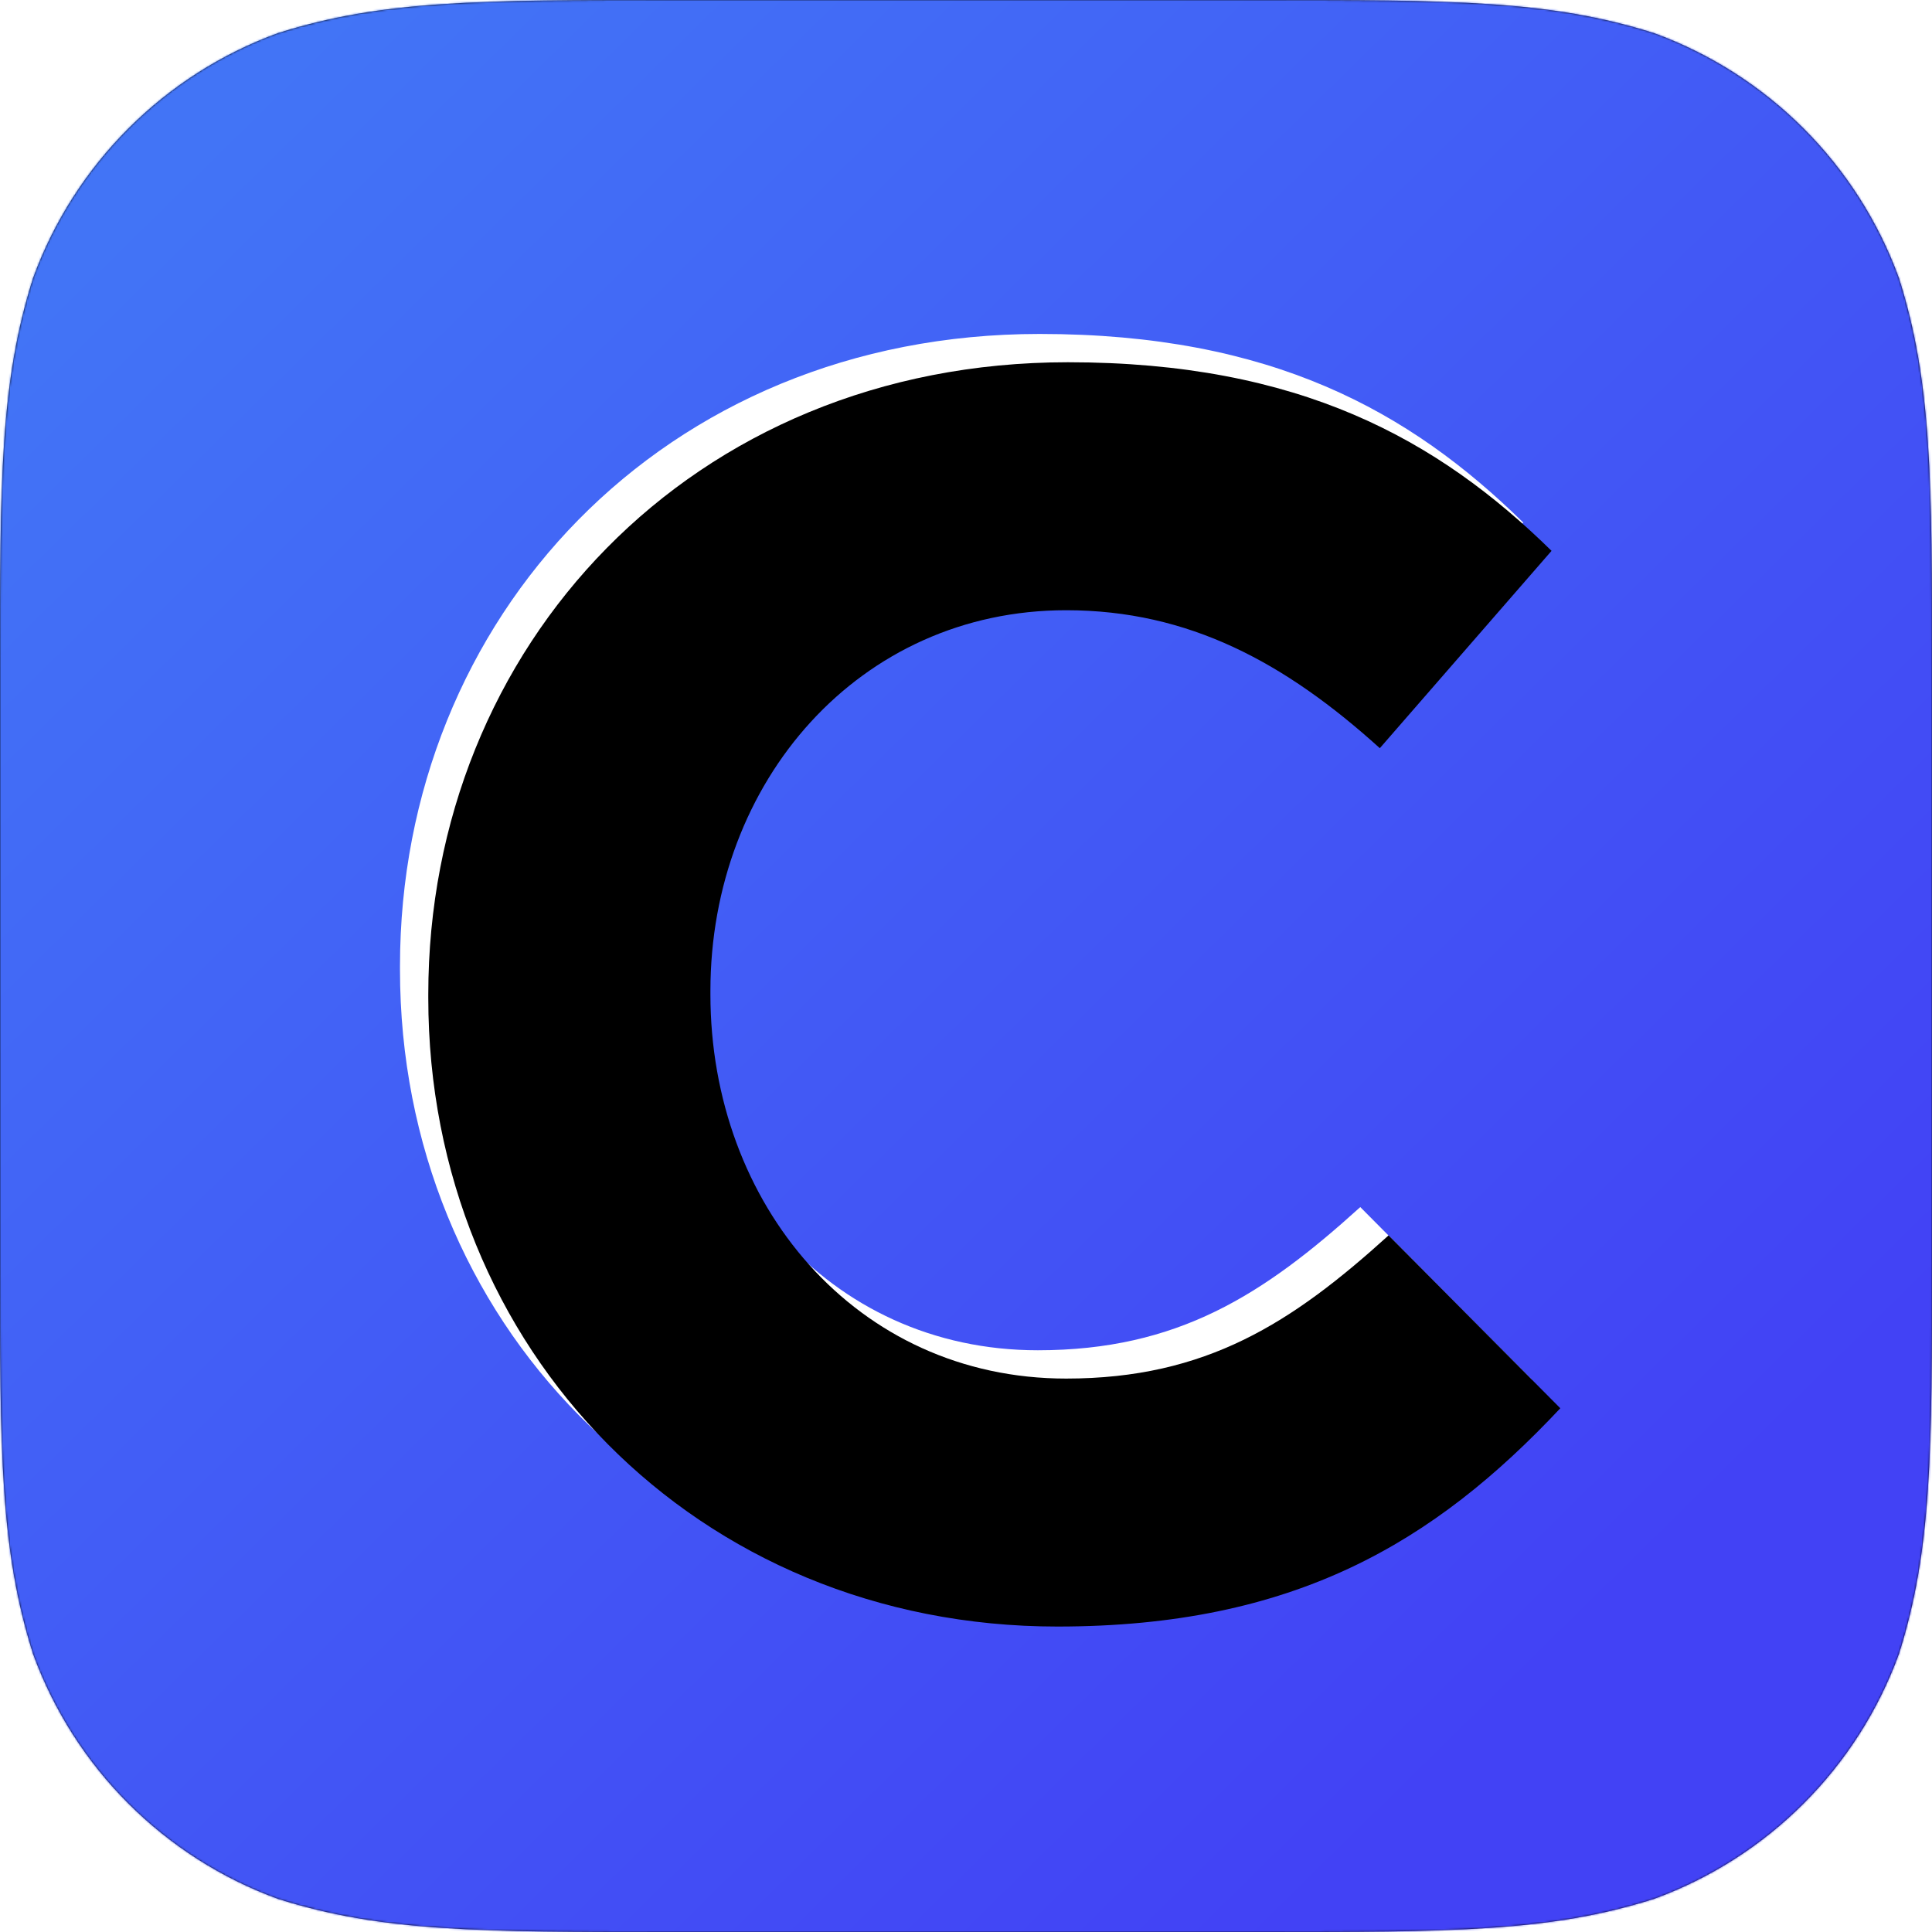
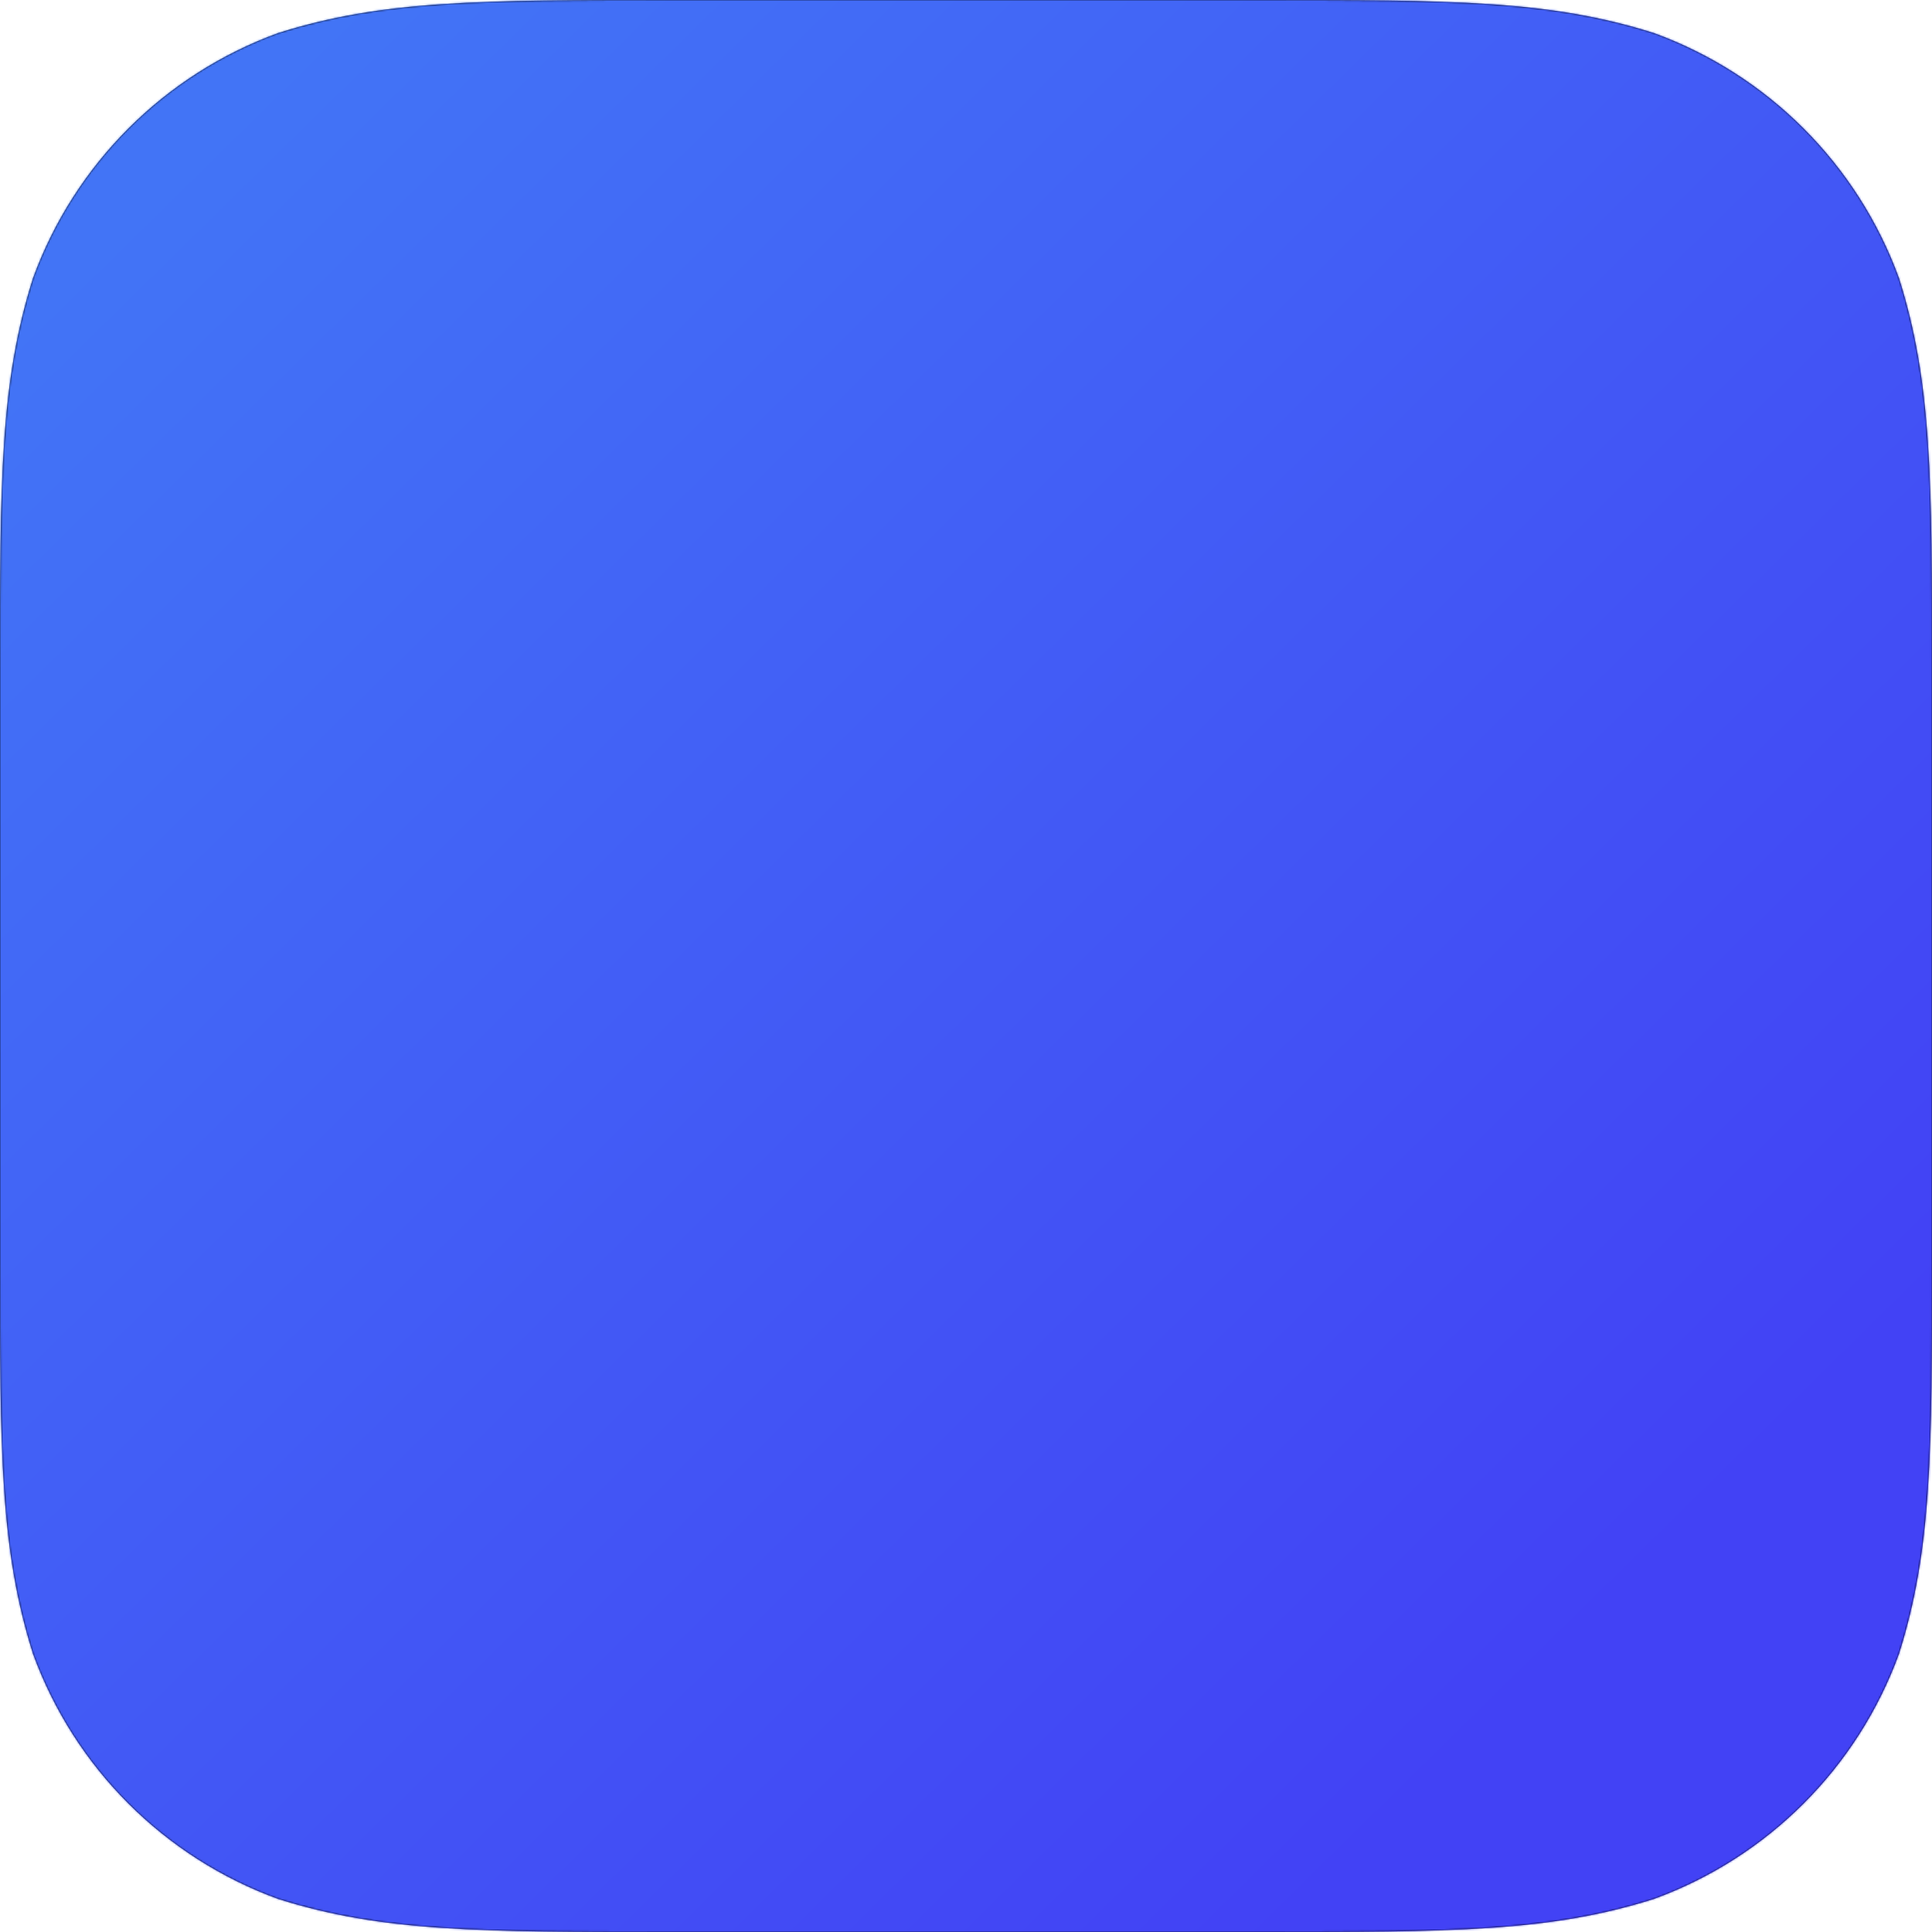
<svg xmlns="http://www.w3.org/2000/svg" xmlns:xlink="http://www.w3.org/1999/xlink" width="1024px" height="1024px" viewBox="0 0 1024 1024" version="1.1">
  <title>clever-ios-icon-180@vector</title>
  <desc>Created with Sketch.</desc>
  <defs>
    <path d="M357.009,0 L666.991,0 C769.792,0 821.18,0 876.518,17.493 C936.934,39.484 984.516,87.066 1006.507,147.482 C1024,202.812 1024,254.217 1024,357.009 L1024,666.991 C1024,769.792 1024,821.18 1006.507,876.518 C984.516,936.934 936.934,984.516 876.518,1006.498 C821.18,1024 769.792,1024 666.991,1024 L357.009,1024 C254.208,1024 202.812,1024 147.482,1006.498 C87.066,984.516 39.484,936.934 17.493,876.518 C0,821.18 0,769.792 0,666.991 L0,357.009 C0,254.217 0,202.812 17.493,147.482 C39.484,87.066 87.066,39.484 147.482,17.493 C202.812,0 254.208,0 357.009,0 L357.009,0" id="path-1" />
    <linearGradient x1="9.706%" y1="8.762%" x2="82.898%" y2="83.189%" id="linearGradient-3">
      <stop stop-color="#4274F6" offset="0%" />
      <stop stop-color="#4242F5" offset="100%" />
    </linearGradient>
-     <path d="M545.437,847.103 C354.105,847.103 212,699.933 212,513.904 L212,512.047 C212,327.86 351.322,177 551.012,177 C673.612,177 746.985,217.726 807.354,276.957 L716.334,381.55 C666.178,336.199 615.098,308.433 550.083,308.433 C440.483,308.433 361.534,399.135 361.534,510.195 L361.534,512.047 C361.534,623.112 438.624,715.67 550.083,715.67 C624.385,715.67 669.895,686.057 720.98,639.78 L812,731.403 C745.127,802.668 670.824,847.103 545.437,847.103" id="path-4" />
    <filter x="-50%" y="-50%" width="200%" height="200%" filterUnits="objectBoundingBox" id="filter-5">
      <feGaussianBlur stdDeviation="12.5" in="SourceAlpha" result="shadowBlurInner1" />
      <feOffset dx="15" dy="15" in="shadowBlurInner1" result="shadowOffsetInner1" />
      <feComposite in="shadowOffsetInner1" in2="SourceAlpha" operator="arithmetic" k2="-1" k3="1" result="shadowInnerInner1" />
      <feColorMatrix values="0 0 0 0 0.337   0 0 0 0 0.384   0 0 0 0 0.475  0 0 0 0.5 0" type="matrix" in="shadowInnerInner1" />
    </filter>
  </defs>
  <g id="Application-icon" stroke="none" stroke-width="1" fill="none" fill-rule="evenodd">
    <g id="clever-iOS-icon">
      <g id="clever-ios-icon-180">
        <g id="iOS-Mask">
          <g id="Group">
            <mask id="mask-2" fill="white">
              <use xlink:href="#path-1" />
            </mask>
            <use id="Mask" fill="#000000" xlink:href="#path-1" />
            <g mask="url(#mask-2)">
              <rect id="Rectangle-79" fill="url(#linearGradient-3)" x="0" y="0" width="1024" height="1024" />
              <g id="Fill-1">
                <use fill="#FFFFFF" fill-rule="evenodd" xlink:href="#path-4" />
                <use fill="black" fill-opacity="1" filter="url(#filter-5)" xlink:href="#path-4" />
              </g>
            </g>
          </g>
        </g>
      </g>
    </g>
  </g>
</svg>